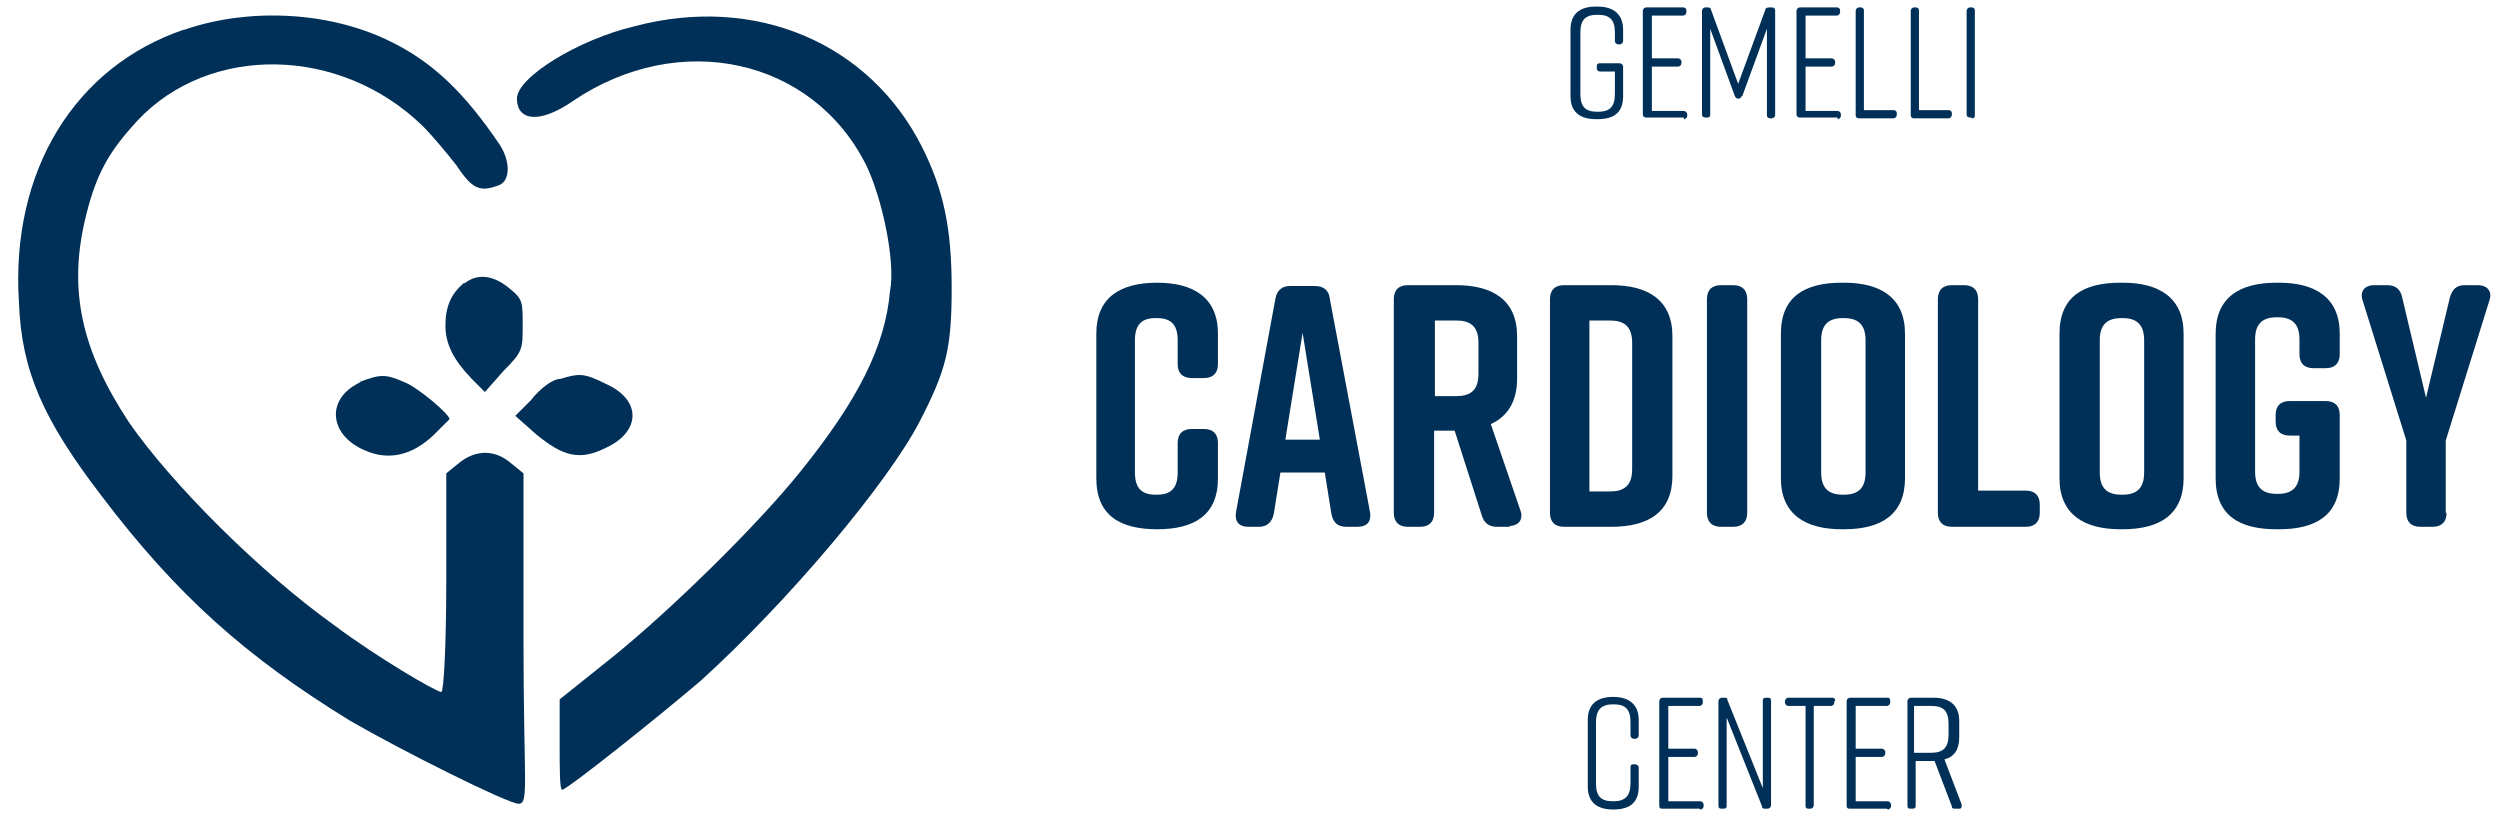
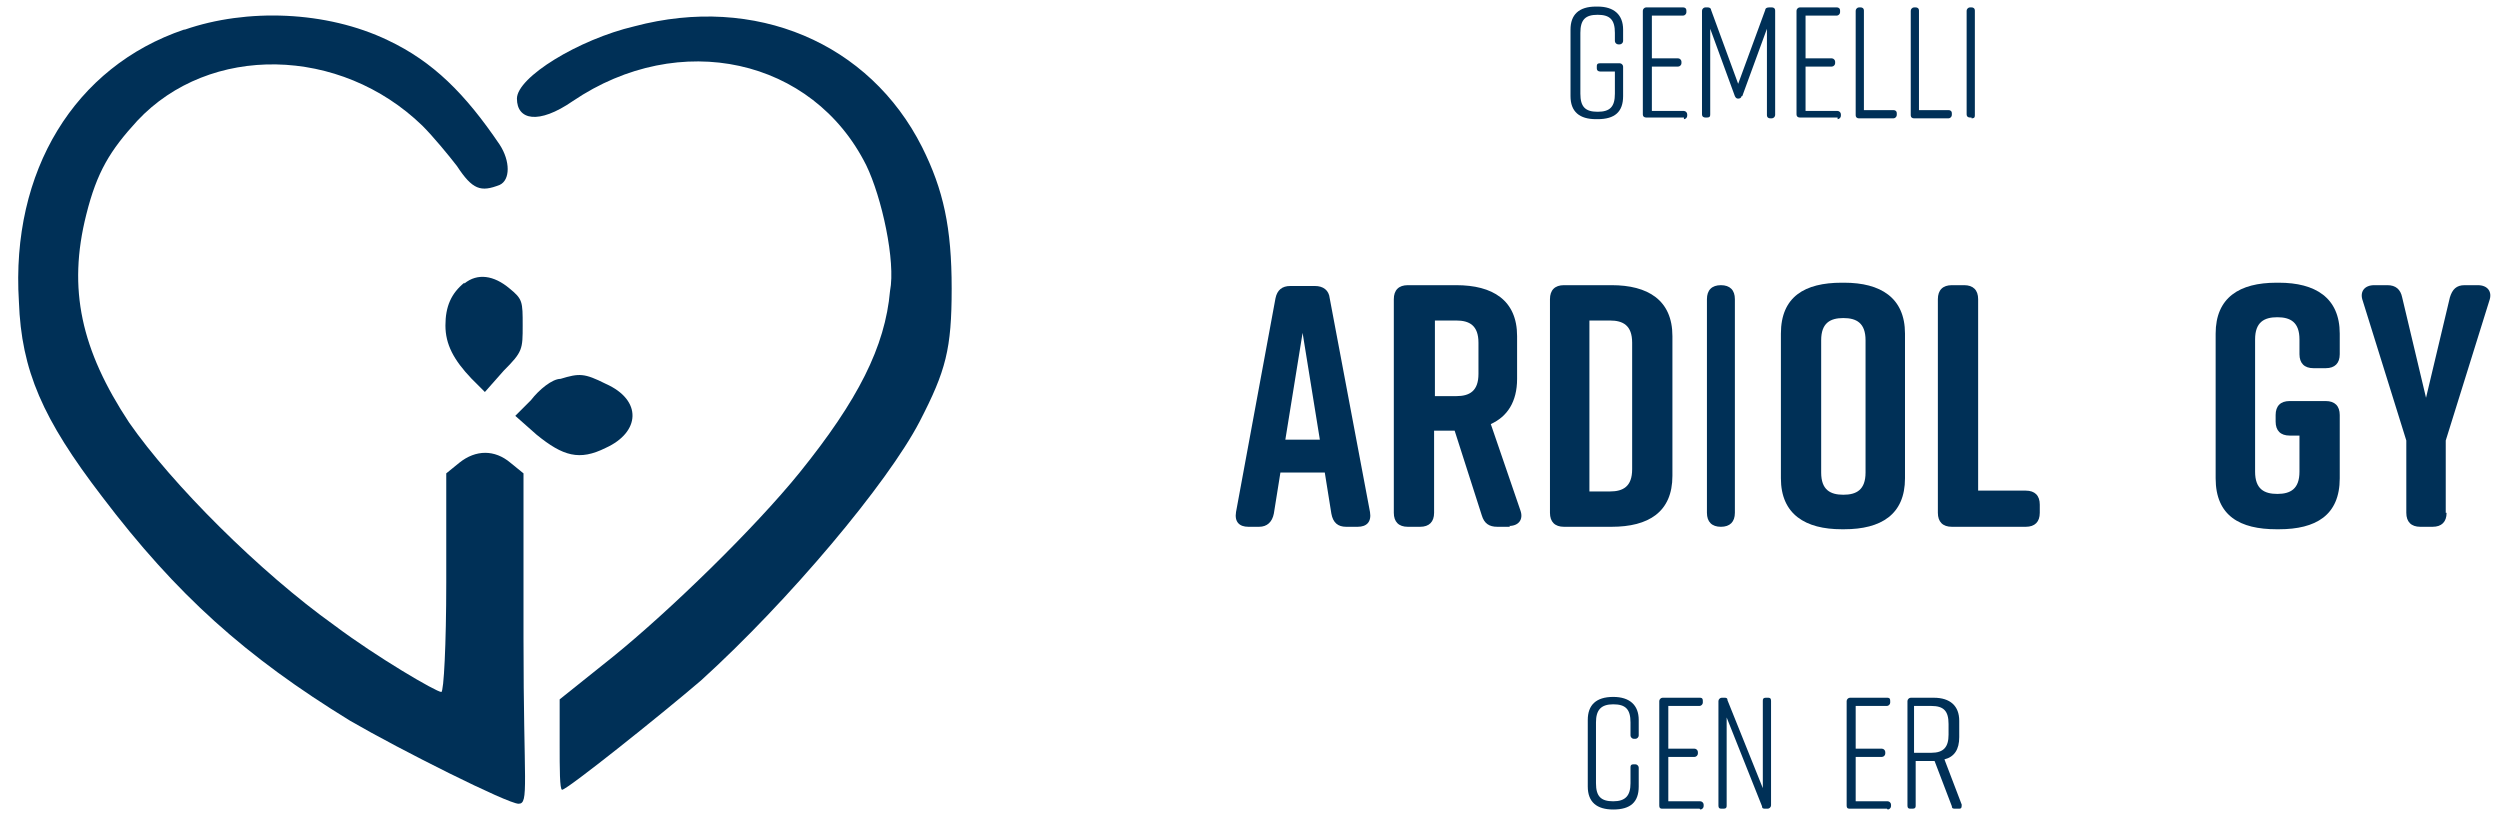
<svg xmlns="http://www.w3.org/2000/svg" id="Livello_1" version="1.1" viewBox="0 0 304.2 100">
  <defs>
    <style>
      .st0 {
        fill: #003057;
      }
    </style>
  </defs>
  <g>
    <path class="st0" d="M197.5,8.1v3.6c0,1.9-1,2.8-3.1,2.8h-.2c-2,0-3.1-.9-3.1-2.8V3.6c0-1.8,1-2.8,3.1-2.8h.2c2,0,3.1,1,3.1,2.8v1.4c0,.2-.2.4-.4.4h-.2c-.2,0-.4-.2-.4-.4v-1c0-1.6-.6-2.2-2.1-2.2s-2.1.6-2.1,2.2v7.4c0,1.6.6,2.2,2.1,2.2s2.1-.6,2.1-2.2v-2.7h-1.8c-.2,0-.4-.1-.4-.4v-.2c0-.2,0-.4.4-.4h2.4c.2,0,.4.2.4.4Z" />
    <path class="st0" d="M204.8,14.3h-4.5c-.2,0-.4-.1-.4-.4V1.3c0-.2.2-.4.4-.4h4.5c.2,0,.4.1.4.4v.2c0,.2-.2.4-.4.4h-3.8v5.2h3.2c.2,0,.4.2.4.4v.2c0,.2-.2.4-.4.4h-3.2v5.4h3.9c.2,0,.4.2.4.4v.2c0,.2-.2.4-.4.4v-.2h0Z" />
    <path class="st0" d="M211.9,11.7c0,.2-.2.3-.4.3s-.3-.1-.4-.3l-3-8.2v10.4c0,.2,0,.4-.4.4h-.2c-.2,0-.4-.1-.4-.4V1.3c0-.2.2-.4.4-.4h.3c.2,0,.4.1.4.3l3.3,9,3.3-9c0-.2.2-.3.5-.3h.3c.2,0,.4.1.4.4v12.7c0,.2-.2.4-.4.4h-.2c-.2,0-.4-.1-.4-.4V3.5l-3,8.2h-.1Z" />
    <path class="st0" d="M223.5,14.3h-4.5c-.2,0-.4-.1-.4-.4V1.3c0-.2.2-.4.4-.4h4.5c.2,0,.4.1.4.4v.2c0,.2-.2.4-.4.4h-3.8v5.2h3.2c.2,0,.4.2.4.4v.2c0,.2-.2.4-.4.4h-3.2v5.4h3.9c.2,0,.4.2.4.4v.2c0,.2-.2.4-.4.4v-.2h0Z" />
    <path class="st0" d="M230.8,13.8v.2c0,.2-.2.4-.4.4h-4.2c-.2,0-.4-.1-.4-.4V1.3c0-.2.2-.4.4-.4h.2c.2,0,.4.1.4.4v12.1h3.6c.2,0,.4.1.4.4Z" />
    <path class="st0" d="M237.5,13.8v.2c0,.2-.2.4-.4.4h-4.2c-.2,0-.4-.1-.4-.4V1.3c0-.2.2-.4.4-.4h.2c.2,0,.4.1.4.4v12.1h3.6c.2,0,.4.1.4.4Z" />
    <path class="st0" d="M239.9,14.3h-.2c-.2,0-.4-.1-.4-.4V1.3c0-.2.2-.4.4-.4h.2c.2,0,.4.1.4.4v12.7c0,.2,0,.4-.4.4h0Z" />
  </g>
  <g>
    <path class="st0" d="M199.4,93.5v2.2c0,1.9-1,2.8-3.1,2.8h0c-2,0-3.1-.9-3.1-2.8v-8.1c0-1.8,1-2.8,3.1-2.8h0c2,0,3.1,1,3.1,2.8v1.9c0,.2-.2.4-.4.4h-.2c-.2,0-.4-.2-.4-.4v-1.6c0-1.6-.6-2.2-2.1-2.2s-2.1.7-2.1,2.2v7.4c0,1.6.6,2.2,2.1,2.2s2.1-.7,2.1-2.2v-1.9c0-.2,0-.4.4-.4h.2c.2,0,.4.2.4.4h0Z" />
    <path class="st0" d="M206.8,98.4h-4.5c-.2,0-.4,0-.4-.4v-12.7c0-.2.2-.4.4-.4h4.5c.2,0,.4,0,.4.4v.2c0,.2-.2.4-.4.4h-3.8v5.2h3.2c.2,0,.4.2.4.4v.2c0,.2-.2.4-.4.4h-3.2v5.4h3.9c.2,0,.4.2.4.4v.2c0,.2-.2.4-.4.4h0Z" />
    <path class="st0" d="M209.7,98.4h-.2c-.2,0-.4,0-.4-.4v-12.7c0-.2.2-.4.4-.4h.3c.2,0,.4,0,.4.3l4.3,10.7v-10.6c0-.2,0-.4.4-.4h.2c.2,0,.4,0,.4.4v12.7c0,.2-.2.4-.4.4h-.3c-.2,0-.4,0-.4-.3l-4.3-10.8v10.7c0,.2,0,.4-.4.4Z" />
-     <path class="st0" d="M223.2,85.3v.2c0,.2-.2.4-.4.4h-2.1v12.1c0,.2-.2.4-.4.4h-.2c-.2,0-.4,0-.4-.4v-12.1h-2.1c-.2,0-.4-.2-.4-.4v-.2c0-.2.2-.4.4-.4h5.3c.2,0,.4,0,.4.4h-.1Z" />
    <path class="st0" d="M229.6,98.4h-4.5c-.2,0-.4,0-.4-.4v-12.7c0-.2.2-.4.4-.4h4.5c.2,0,.4,0,.4.4v.2c0,.2-.2.4-.4.4h-3.8v5.2h3.2c.2,0,.4.2.4.4v.2c0,.2-.2.4-.4.4h-3.2v5.4h3.9c.2,0,.4.2.4.4v.2c0,.2-.2.4-.4.4h0Z" />
    <path class="st0" d="M238.2,98.4h-.3c-.2,0-.4,0-.4-.3l-2.1-5.5h-2.3v5.4c0,.2,0,.4-.4.4h-.2c-.2,0-.4,0-.4-.4v-12.7c0-.2.2-.4.4-.4h2.8c2,0,3.1,1,3.1,2.8v2c0,1.5-.6,2.4-1.8,2.7l2.1,5.5c0,.3,0,.5-.3.5,0,0-.2,0-.2,0ZM237.1,89.4v-1.3c0-1.6-.6-2.2-2.1-2.2h-2.1v5.7h2.1c1.5,0,2.1-.7,2.1-2.2Z" />
  </g>
  <g>
-     <path class="st0" d="M148.2,53.8v4.4c0,4.5-2.9,6.2-7.4,6.2h0c-4.4,0-7.4-1.6-7.4-6.2v-17.6c0-4.4,2.9-6.2,7.4-6.2h0c4.4,0,7.4,1.8,7.4,6.2v3.7c0,1.1-.6,1.7-1.7,1.7h-1.5c-1.1,0-1.7-.6-1.7-1.7v-2.9c0-2.1-1-2.7-2.6-2.7s-2.6.6-2.6,2.7v16.1c0,2.1,1,2.7,2.6,2.7s2.6-.6,2.6-2.7v-3.6c0-1.1.6-1.7,1.7-1.7h1.5c1.1,0,1.7.6,1.7,1.7h0Z" />
    <path class="st0" d="M165.4,64.1h-1.6c-1,0-1.6-.5-1.8-1.6l-.8-5h-5.4l-.8,5c-.2,1-.8,1.6-1.8,1.6h-1.3c-1.1,0-1.7-.6-1.5-1.8l4.8-26c.2-1,.8-1.5,1.8-1.5h3c1,0,1.7.5,1.8,1.5l4.9,26c.2,1.2-.4,1.8-1.5,1.8,0,0,.2,0,.2,0ZM160.6,53.5l-2.1-13-2.1,13h4.2Z" />
    <path class="st0" d="M183.7,64.1h-1.5c-1,0-1.6-.4-1.9-1.4l-3.3-10.3h-2.5v10c0,1.1-.6,1.7-1.7,1.7h-1.5c-1.1,0-1.7-.6-1.7-1.7v-26c0-1.1.6-1.7,1.7-1.7h5.9c4.4,0,7.4,1.8,7.4,6.2v5.2c0,2.8-1.2,4.6-3.2,5.5l3.6,10.5c.4,1.1-.2,1.9-1.4,1.9h.1ZM174.6,48.2h2.6c1.6,0,2.7-.6,2.7-2.7v-3.8c0-2.1-1.1-2.7-2.7-2.7h-2.6v9.2Z" />
    <path class="st0" d="M203.5,41v16.9c0,4.4-2.9,6.2-7.4,6.2h-5.8c-1.1,0-1.7-.6-1.7-1.7v-26c0-1.1.6-1.7,1.7-1.7h5.8c4.4,0,7.4,1.8,7.4,6.2h0ZM195.9,39h-2.5v20.8h2.5c1.6,0,2.7-.6,2.7-2.7v-15.4c0-2.1-1.1-2.7-2.7-2.7Z" />
-     <path class="st0" d="M210.9,64.1h-1.5c-1.1,0-1.7-.6-1.7-1.7v-26c0-1.1.6-1.7,1.7-1.7h1.5c1.1,0,1.7.6,1.7,1.7v26c0,1.1-.6,1.7-1.7,1.7Z" />
+     <path class="st0" d="M210.9,64.1h-1.5c-1.1,0-1.7-.6-1.7-1.7v-26c0-1.1.6-1.7,1.7-1.7c1.1,0,1.7.6,1.7,1.7v26c0,1.1-.6,1.7-1.7,1.7Z" />
    <path class="st0" d="M224.1,34.4h.3c4.4,0,7.4,1.8,7.4,6.2v17.6c0,4.4-2.9,6.2-7.4,6.2h-.3c-4.4,0-7.4-1.8-7.4-6.2v-17.6c0-4.5,2.9-6.2,7.4-6.2ZM224.3,60.2c1.6,0,2.7-.6,2.7-2.7v-16.1c0-2.1-1.1-2.7-2.7-2.7s-2.7.6-2.7,2.7v16.1c0,2.1,1.1,2.7,2.7,2.7Z" />
    <path class="st0" d="M248.2,61.4v1c0,1.1-.6,1.7-1.7,1.7h-9c-1.1,0-1.7-.6-1.7-1.7v-26c0-1.1.6-1.7,1.7-1.7h1.5c1.1,0,1.7.6,1.7,1.7v23.3h5.8c1.1,0,1.7.6,1.7,1.7Z" />
-     <path class="st0" d="M258,34.4h.3c4.4,0,7.4,1.8,7.4,6.2v17.6c0,4.4-2.9,6.2-7.4,6.2h-.3c-4.4,0-7.4-1.8-7.4-6.2v-17.6c0-4.5,2.9-6.2,7.4-6.2ZM258.2,60.2c1.6,0,2.7-.6,2.7-2.7v-16.1c0-2.1-1.1-2.7-2.7-2.7s-2.7.6-2.7,2.7v16.1c0,2.1,1.1,2.7,2.7,2.7Z" />
    <path class="st0" d="M284.7,50.7v7.5c0,4.5-2.9,6.2-7.4,6.2h-.3c-4.4,0-7.4-1.6-7.4-6.2v-17.6c0-4.4,2.9-6.2,7.4-6.2h.3c4.4,0,7.4,1.8,7.4,6.2v2.5c0,1.1-.6,1.7-1.7,1.7h-1.5c-1.1,0-1.7-.6-1.7-1.7v-1.8c0-2.1-1.1-2.7-2.7-2.7s-2.7.6-2.7,2.7v16.1c0,2.1,1.1,2.7,2.7,2.7s2.7-.6,2.7-2.7v-4.4h-1.2c-1.1,0-1.7-.6-1.7-1.7v-.8c0-1.1.6-1.7,1.7-1.7h4.4c1.1,0,1.7.6,1.7,1.7v.2Z" />
    <path class="st0" d="M297.7,62.4c0,1.1-.6,1.7-1.7,1.7h-1.5c-1.1,0-1.7-.6-1.7-1.7v-8.8l-5.3-17c-.4-1.1.2-1.9,1.4-1.9h1.6c1,0,1.6.5,1.8,1.5l2.9,12.2,2.9-12.2c.3-1,.8-1.5,1.8-1.5h1.6c1.2,0,1.8.8,1.4,1.9l-5.3,17v8.8s.1,0,.1,0Z" />
  </g>
  <g>
    <path class="st0" d="M22.4,3.6C9.1,8.1,1.3,20.8,2.3,36.7c.3,8.4,2.9,14.3,10.1,23.7,9.1,12,17.5,19.5,30.2,27.3,6.2,3.6,19.2,10.1,20.5,10.1s.6-2.3.6-20.1v-20.1l-1.6-1.3c-1.9-1.6-4.2-1.6-6.2,0l-1.6,1.3v13.3c0,7.5-.3,13.3-.6,13.3-.6,0-7.8-4.2-13-8.1-9.1-6.5-19.8-17.2-25-24.7-5.8-8.8-7.5-16.2-5.2-25.3,1.3-5.2,2.9-7.8,6.2-11.4,8.8-9.4,24.7-9.1,34.7.6,1.3,1.3,3.2,3.6,4.2,4.9,1.9,2.9,2.9,3.2,5.2,2.3,1.3-.6,1.3-2.9,0-4.9-4.2-6.2-8.1-10.1-13.6-12.7-7.5-3.6-17.2-3.9-24.7-1.3h0Z" />
    <path class="st0" d="M77.2,3.2c-6.8,1.6-14.3,6.2-14.3,8.8s2.6,3.2,6.8.3c13-8.8,29.2-5.2,35.7,7.8,1.9,3.9,3.6,11.7,2.9,15.3-.6,6.8-3.9,13.3-11,22.1-5.5,6.8-15.9,16.9-22.7,22.4l-6.5,5.2v5.5c0,2.9,0,5.5.3,5.5.6,0,12-9.1,16.9-13.3,10.7-9.7,22.7-24,26.6-31.5,3.2-6.2,3.9-8.8,3.9-16.2s-1-12-3.6-17.2C105.8,5.2,91.9-.7,77.2,3.2h0Z" />
    <path class="st0" d="M56.5,34.4c-1.6,1.3-2.3,2.9-2.3,5.2s1,4.2,3.2,6.5l1.6,1.6,2.3-2.6c2.3-2.3,2.3-2.6,2.3-5.5s0-3.2-1.6-4.5c-1.9-1.6-3.9-1.9-5.5-.6Z" />
-     <path class="st0" d="M44.1,46.4c-4.5,1.9-4.2,6.5.3,8.4,2.9,1.3,5.8.6,8.4-1.9l1.9-1.9c0-.6-3.9-3.9-5.5-4.5-2.3-1-2.9-1-5.5,0h.3Z" />
    <path class="st0" d="M68.2,46.1c-1,0-2.6,1.3-3.6,2.6l-1.9,1.9,2.6,2.3c3.2,2.6,5.2,3.2,8.4,1.6,4.2-1.9,4.5-5.8,0-7.8-2.6-1.3-3.2-1.3-5.5-.6Z" />
  </g>
</svg>